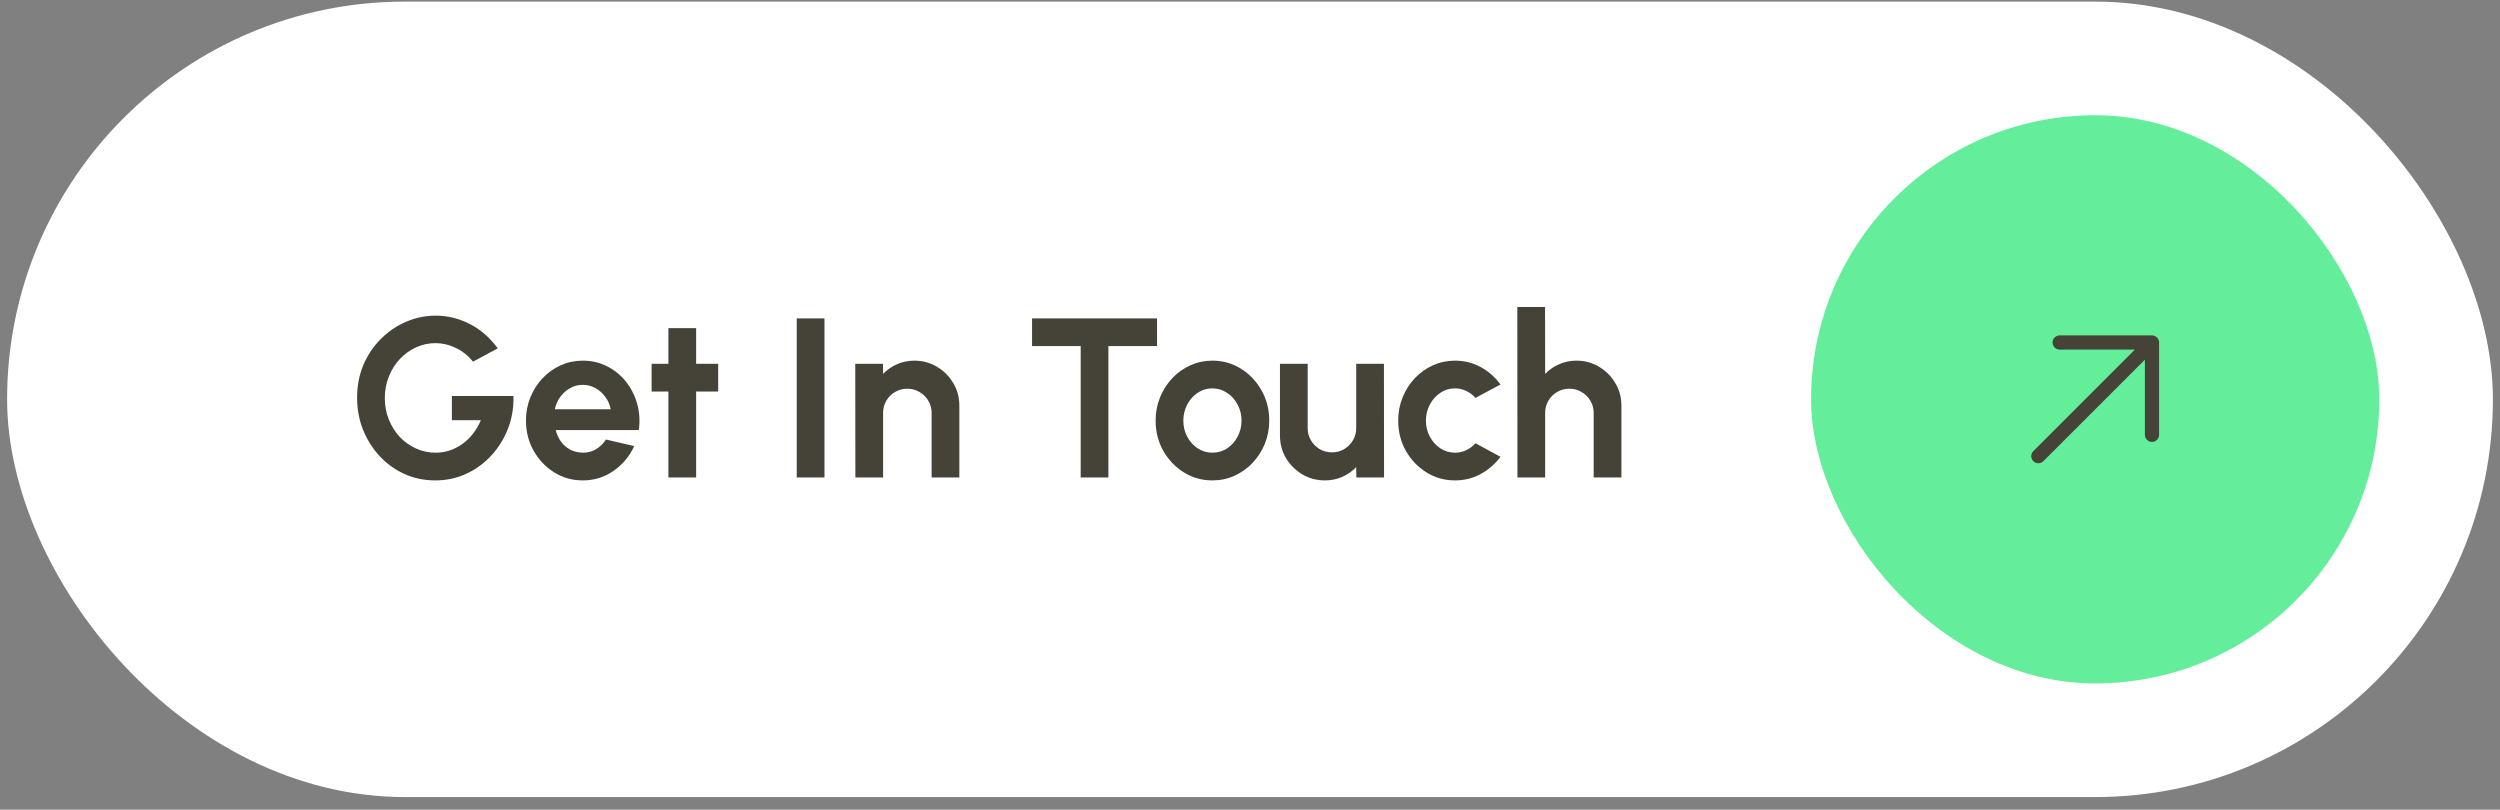
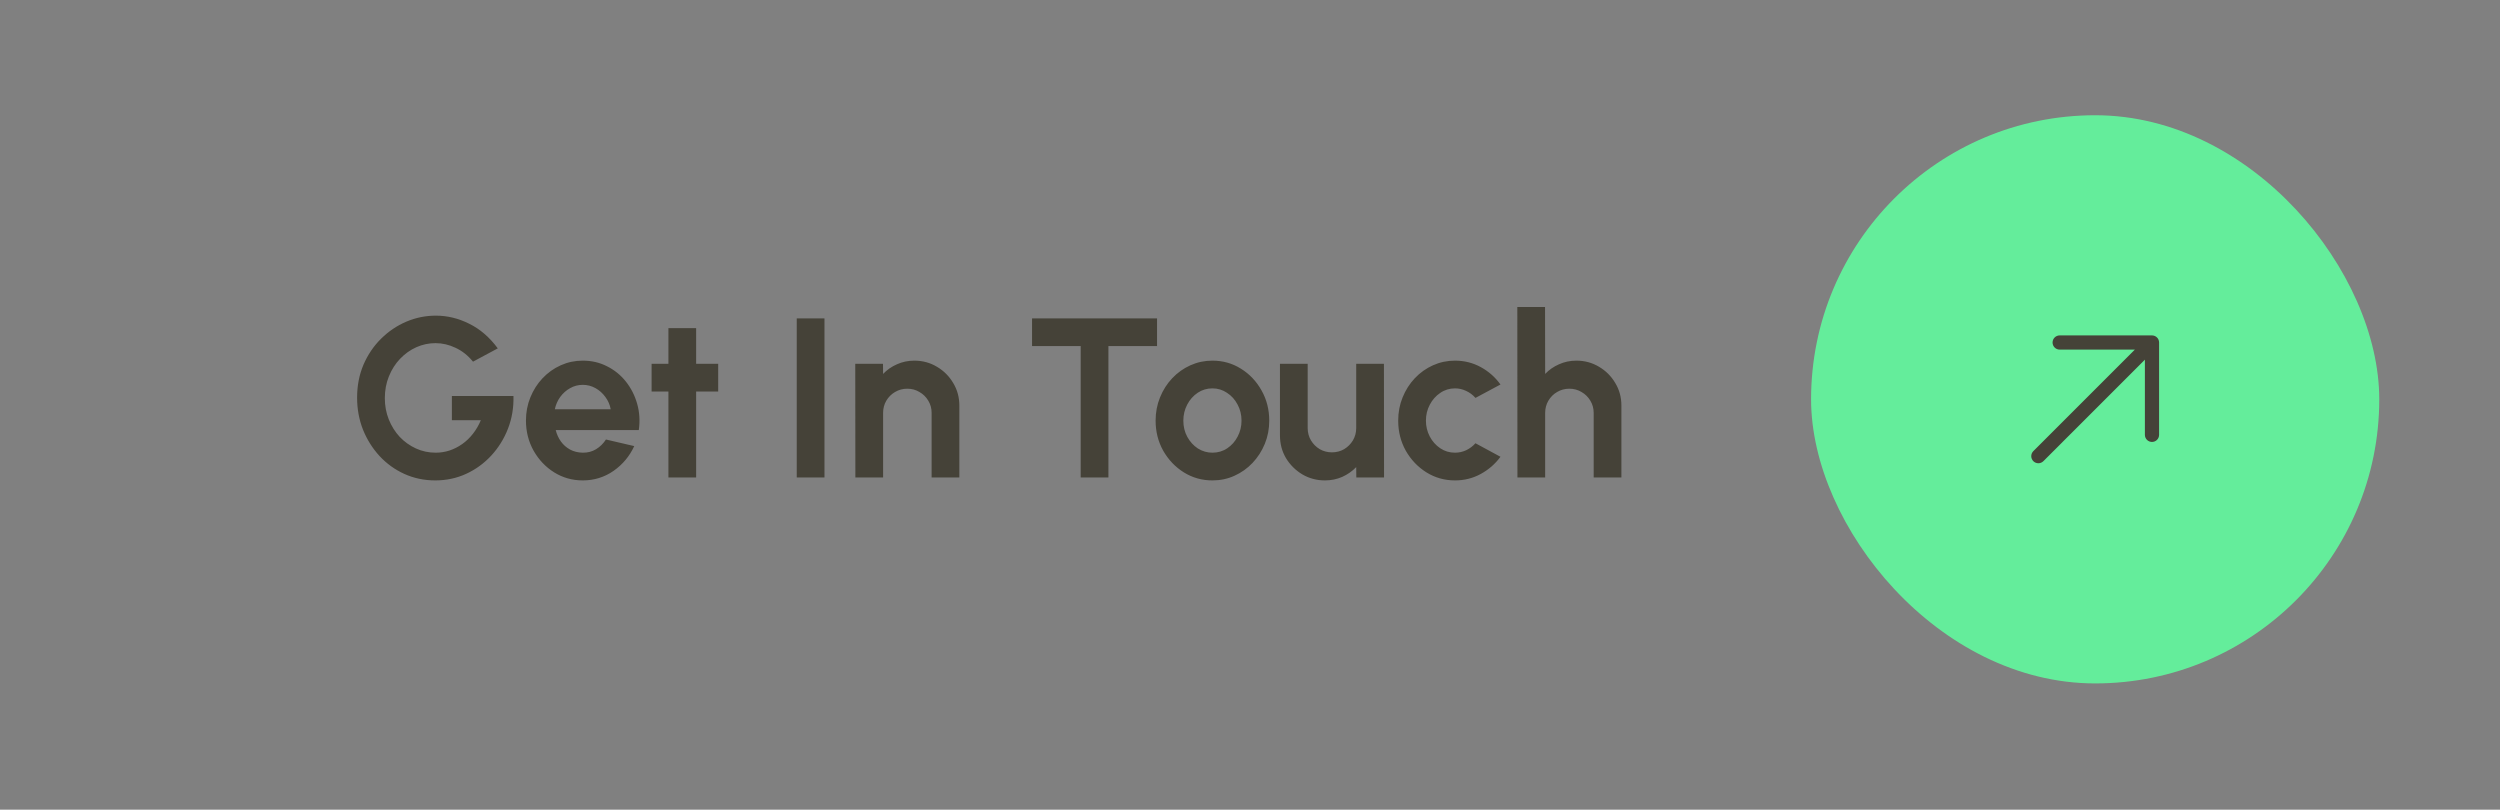
<svg xmlns="http://www.w3.org/2000/svg" width="176" height="57" viewBox="0 0 176 57" fill="none">
  <rect x="0" y="0" width="176" height="57" fill="#808080" stroke="none" />
-   <rect x="0.5" y="0.113" width="175" height="56" rx="28" fill="white" />
  <path d="M30.644 33.821C29.865 33.821 29.14 33.669 28.468 33.365C27.801 33.061 27.22 32.642 26.724 32.109C26.228 31.57 25.839 30.951 25.556 30.253C25.279 29.549 25.14 28.797 25.14 27.997C25.14 27.154 25.289 26.381 25.588 25.677C25.892 24.973 26.305 24.362 26.828 23.845C27.351 23.328 27.943 22.927 28.604 22.645C29.271 22.362 29.964 22.221 30.684 22.221C31.489 22.221 32.271 22.41 33.028 22.789C33.791 23.162 34.463 23.741 35.044 24.525L33.3 25.461C32.943 25.023 32.532 24.698 32.068 24.485C31.609 24.266 31.14 24.157 30.66 24.157C30.191 24.157 29.74 24.253 29.308 24.445C28.881 24.637 28.5 24.909 28.164 25.261C27.833 25.608 27.572 26.018 27.38 26.493C27.188 26.962 27.092 27.477 27.092 28.037C27.092 28.565 27.185 29.064 27.372 29.533C27.559 29.997 27.815 30.405 28.14 30.757C28.471 31.104 28.852 31.375 29.284 31.573C29.716 31.77 30.18 31.869 30.676 31.869C31.007 31.869 31.329 31.818 31.644 31.717C31.964 31.61 32.263 31.458 32.54 31.261C32.823 31.064 33.073 30.823 33.292 30.541C33.516 30.258 33.703 29.938 33.852 29.581H31.812V27.877H36.148C36.169 28.693 36.041 29.458 35.764 30.173C35.487 30.887 35.095 31.52 34.588 32.069C34.081 32.618 33.492 33.047 32.82 33.357C32.148 33.666 31.423 33.821 30.644 33.821ZM41.027 33.821C40.291 33.821 39.619 33.632 39.011 33.253C38.408 32.874 37.925 32.365 37.563 31.725C37.206 31.085 37.027 30.378 37.027 29.605C37.027 29.023 37.131 28.48 37.339 27.973C37.547 27.461 37.832 27.013 38.195 26.629C38.563 26.239 38.989 25.936 39.475 25.717C39.96 25.498 40.477 25.389 41.027 25.389C41.651 25.389 42.221 25.522 42.739 25.789C43.261 26.05 43.704 26.41 44.067 26.869C44.429 27.328 44.694 27.85 44.859 28.437C45.024 29.023 45.062 29.637 44.971 30.277H39.123C39.197 30.576 39.32 30.845 39.491 31.085C39.661 31.32 39.877 31.509 40.139 31.653C40.4 31.791 40.696 31.863 41.027 31.869C41.368 31.874 41.678 31.794 41.955 31.629C42.237 31.458 42.472 31.229 42.659 30.941L44.651 31.405C44.325 32.114 43.84 32.696 43.195 33.149C42.55 33.597 41.827 33.821 41.027 33.821ZM39.059 28.813H42.995C42.936 28.493 42.811 28.205 42.619 27.949C42.432 27.688 42.2 27.48 41.923 27.325C41.645 27.17 41.347 27.093 41.027 27.093C40.707 27.093 40.411 27.17 40.139 27.325C39.867 27.474 39.635 27.68 39.443 27.941C39.256 28.197 39.128 28.488 39.059 28.813ZM50.56 27.565H49.008V33.613H47.056V27.565H45.873V25.613H47.056V23.101H49.008V25.613H50.56V27.565ZM56.091 33.613V22.413H58.043V33.613H56.091ZM67.538 28.557V33.613H65.586V29.069C65.586 28.754 65.509 28.469 65.354 28.213C65.199 27.951 64.991 27.746 64.73 27.597C64.474 27.442 64.189 27.365 63.874 27.365C63.559 27.365 63.271 27.442 63.01 27.597C62.754 27.746 62.549 27.951 62.394 28.213C62.245 28.469 62.17 28.754 62.17 29.069V33.613H60.218L60.21 25.613H62.162L62.17 26.325C62.442 26.037 62.767 25.81 63.146 25.645C63.525 25.474 63.933 25.389 64.37 25.389C64.951 25.389 65.482 25.533 65.962 25.821C66.442 26.104 66.823 26.485 67.106 26.965C67.394 27.439 67.538 27.97 67.538 28.557ZM81.456 22.413V24.365H78.032V33.613H76.08V24.365H72.656V22.413H81.456ZM85.355 33.821C84.619 33.821 83.947 33.632 83.339 33.253C82.736 32.874 82.254 32.367 81.891 31.733C81.534 31.093 81.355 30.386 81.355 29.613C81.355 29.026 81.459 28.48 81.667 27.973C81.875 27.461 82.16 27.013 82.523 26.629C82.891 26.239 83.318 25.936 83.803 25.717C84.288 25.498 84.806 25.389 85.355 25.389C86.091 25.389 86.76 25.578 87.363 25.957C87.971 26.335 88.454 26.845 88.811 27.485C89.174 28.125 89.355 28.834 89.355 29.613C89.355 30.194 89.251 30.738 89.043 31.245C88.835 31.752 88.547 32.2 88.179 32.589C87.816 32.973 87.392 33.274 86.907 33.493C86.427 33.712 85.91 33.821 85.355 33.821ZM85.355 31.869C85.744 31.869 86.094 31.765 86.403 31.557C86.712 31.349 86.955 31.074 87.131 30.733C87.312 30.392 87.403 30.018 87.403 29.613C87.403 29.197 87.31 28.818 87.123 28.477C86.942 28.13 86.694 27.855 86.379 27.653C86.07 27.445 85.728 27.341 85.355 27.341C84.971 27.341 84.624 27.445 84.315 27.653C84.006 27.861 83.76 28.138 83.579 28.485C83.398 28.831 83.307 29.207 83.307 29.613C83.307 30.034 83.4 30.416 83.587 30.757C83.774 31.098 84.022 31.37 84.331 31.573C84.646 31.77 84.987 31.869 85.355 31.869ZM90.109 30.653V25.613H92.061V30.141C92.061 30.456 92.138 30.744 92.293 31.005C92.447 31.261 92.653 31.466 92.909 31.621C93.17 31.77 93.455 31.845 93.765 31.845C94.085 31.845 94.373 31.77 94.629 31.621C94.885 31.466 95.09 31.261 95.245 31.005C95.399 30.744 95.477 30.456 95.477 30.141V25.613H97.429L97.437 33.613H95.485L95.477 32.885C95.199 33.173 94.871 33.402 94.493 33.573C94.114 33.738 93.709 33.821 93.277 33.821C92.695 33.821 92.165 33.679 91.685 33.397C91.205 33.109 90.821 32.727 90.533 32.253C90.25 31.773 90.109 31.239 90.109 30.653ZM103.873 31.205L105.633 32.157C105.265 32.658 104.804 33.061 104.249 33.365C103.694 33.669 103.089 33.821 102.433 33.821C101.697 33.821 101.025 33.632 100.417 33.253C99.814 32.874 99.332 32.367 98.969 31.733C98.612 31.093 98.433 30.386 98.433 29.613C98.433 29.026 98.537 28.48 98.745 27.973C98.953 27.461 99.239 27.013 99.601 26.629C99.969 26.239 100.396 25.936 100.881 25.717C101.366 25.498 101.884 25.389 102.433 25.389C103.089 25.389 103.694 25.541 104.249 25.845C104.804 26.149 105.265 26.557 105.633 27.069L103.873 28.013C103.686 27.799 103.465 27.634 103.209 27.517C102.958 27.399 102.7 27.341 102.433 27.341C102.049 27.341 101.702 27.448 101.393 27.661C101.084 27.869 100.838 28.146 100.657 28.493C100.476 28.834 100.385 29.207 100.385 29.613C100.385 30.013 100.476 30.386 100.657 30.733C100.838 31.074 101.084 31.349 101.393 31.557C101.702 31.765 102.049 31.869 102.433 31.869C102.71 31.869 102.974 31.81 103.225 31.693C103.476 31.57 103.692 31.407 103.873 31.205ZM114.147 28.557V33.613H112.195V29.069C112.195 28.754 112.118 28.469 111.963 28.213C111.809 27.951 111.601 27.746 111.339 27.597C111.083 27.442 110.798 27.365 110.483 27.365C110.169 27.365 109.881 27.442 109.619 27.597C109.363 27.746 109.158 27.951 109.003 28.213C108.854 28.469 108.779 28.754 108.779 29.069V33.613H106.827L106.819 21.613H108.771L108.779 26.325C109.051 26.037 109.377 25.81 109.755 25.645C110.134 25.474 110.542 25.389 110.979 25.389C111.561 25.389 112.091 25.533 112.571 25.821C113.051 26.104 113.433 26.485 113.715 26.965C114.003 27.439 114.147 27.97 114.147 28.557Z" fill="#454238" />
  <rect x="127.5" y="8.113" width="40" height="40" rx="20" fill="#64ED9B" />
  <path d="M152 24.113V30.613C152 30.745 151.948 30.873 151.854 30.966C151.76 31.06 151.633 31.113 151.5 31.113C151.368 31.113 151.24 31.06 151.147 30.966C151.053 30.873 151 30.745 151 30.613V25.32L143.854 32.467C143.76 32.56 143.633 32.613 143.5 32.613C143.368 32.613 143.24 32.56 143.147 32.467C143.053 32.373 143 32.245 143 32.113C143 31.98 143.053 31.853 143.147 31.759L150.293 24.613H145C144.868 24.613 144.74 24.56 144.647 24.466C144.553 24.373 144.5 24.245 144.5 24.113C144.5 23.98 144.553 23.853 144.647 23.759C144.74 23.666 144.868 23.613 145 23.613H151.5C151.633 23.613 151.76 23.666 151.854 23.759C151.948 23.853 152 23.98 152 24.113Z" fill="#454238" />
</svg>